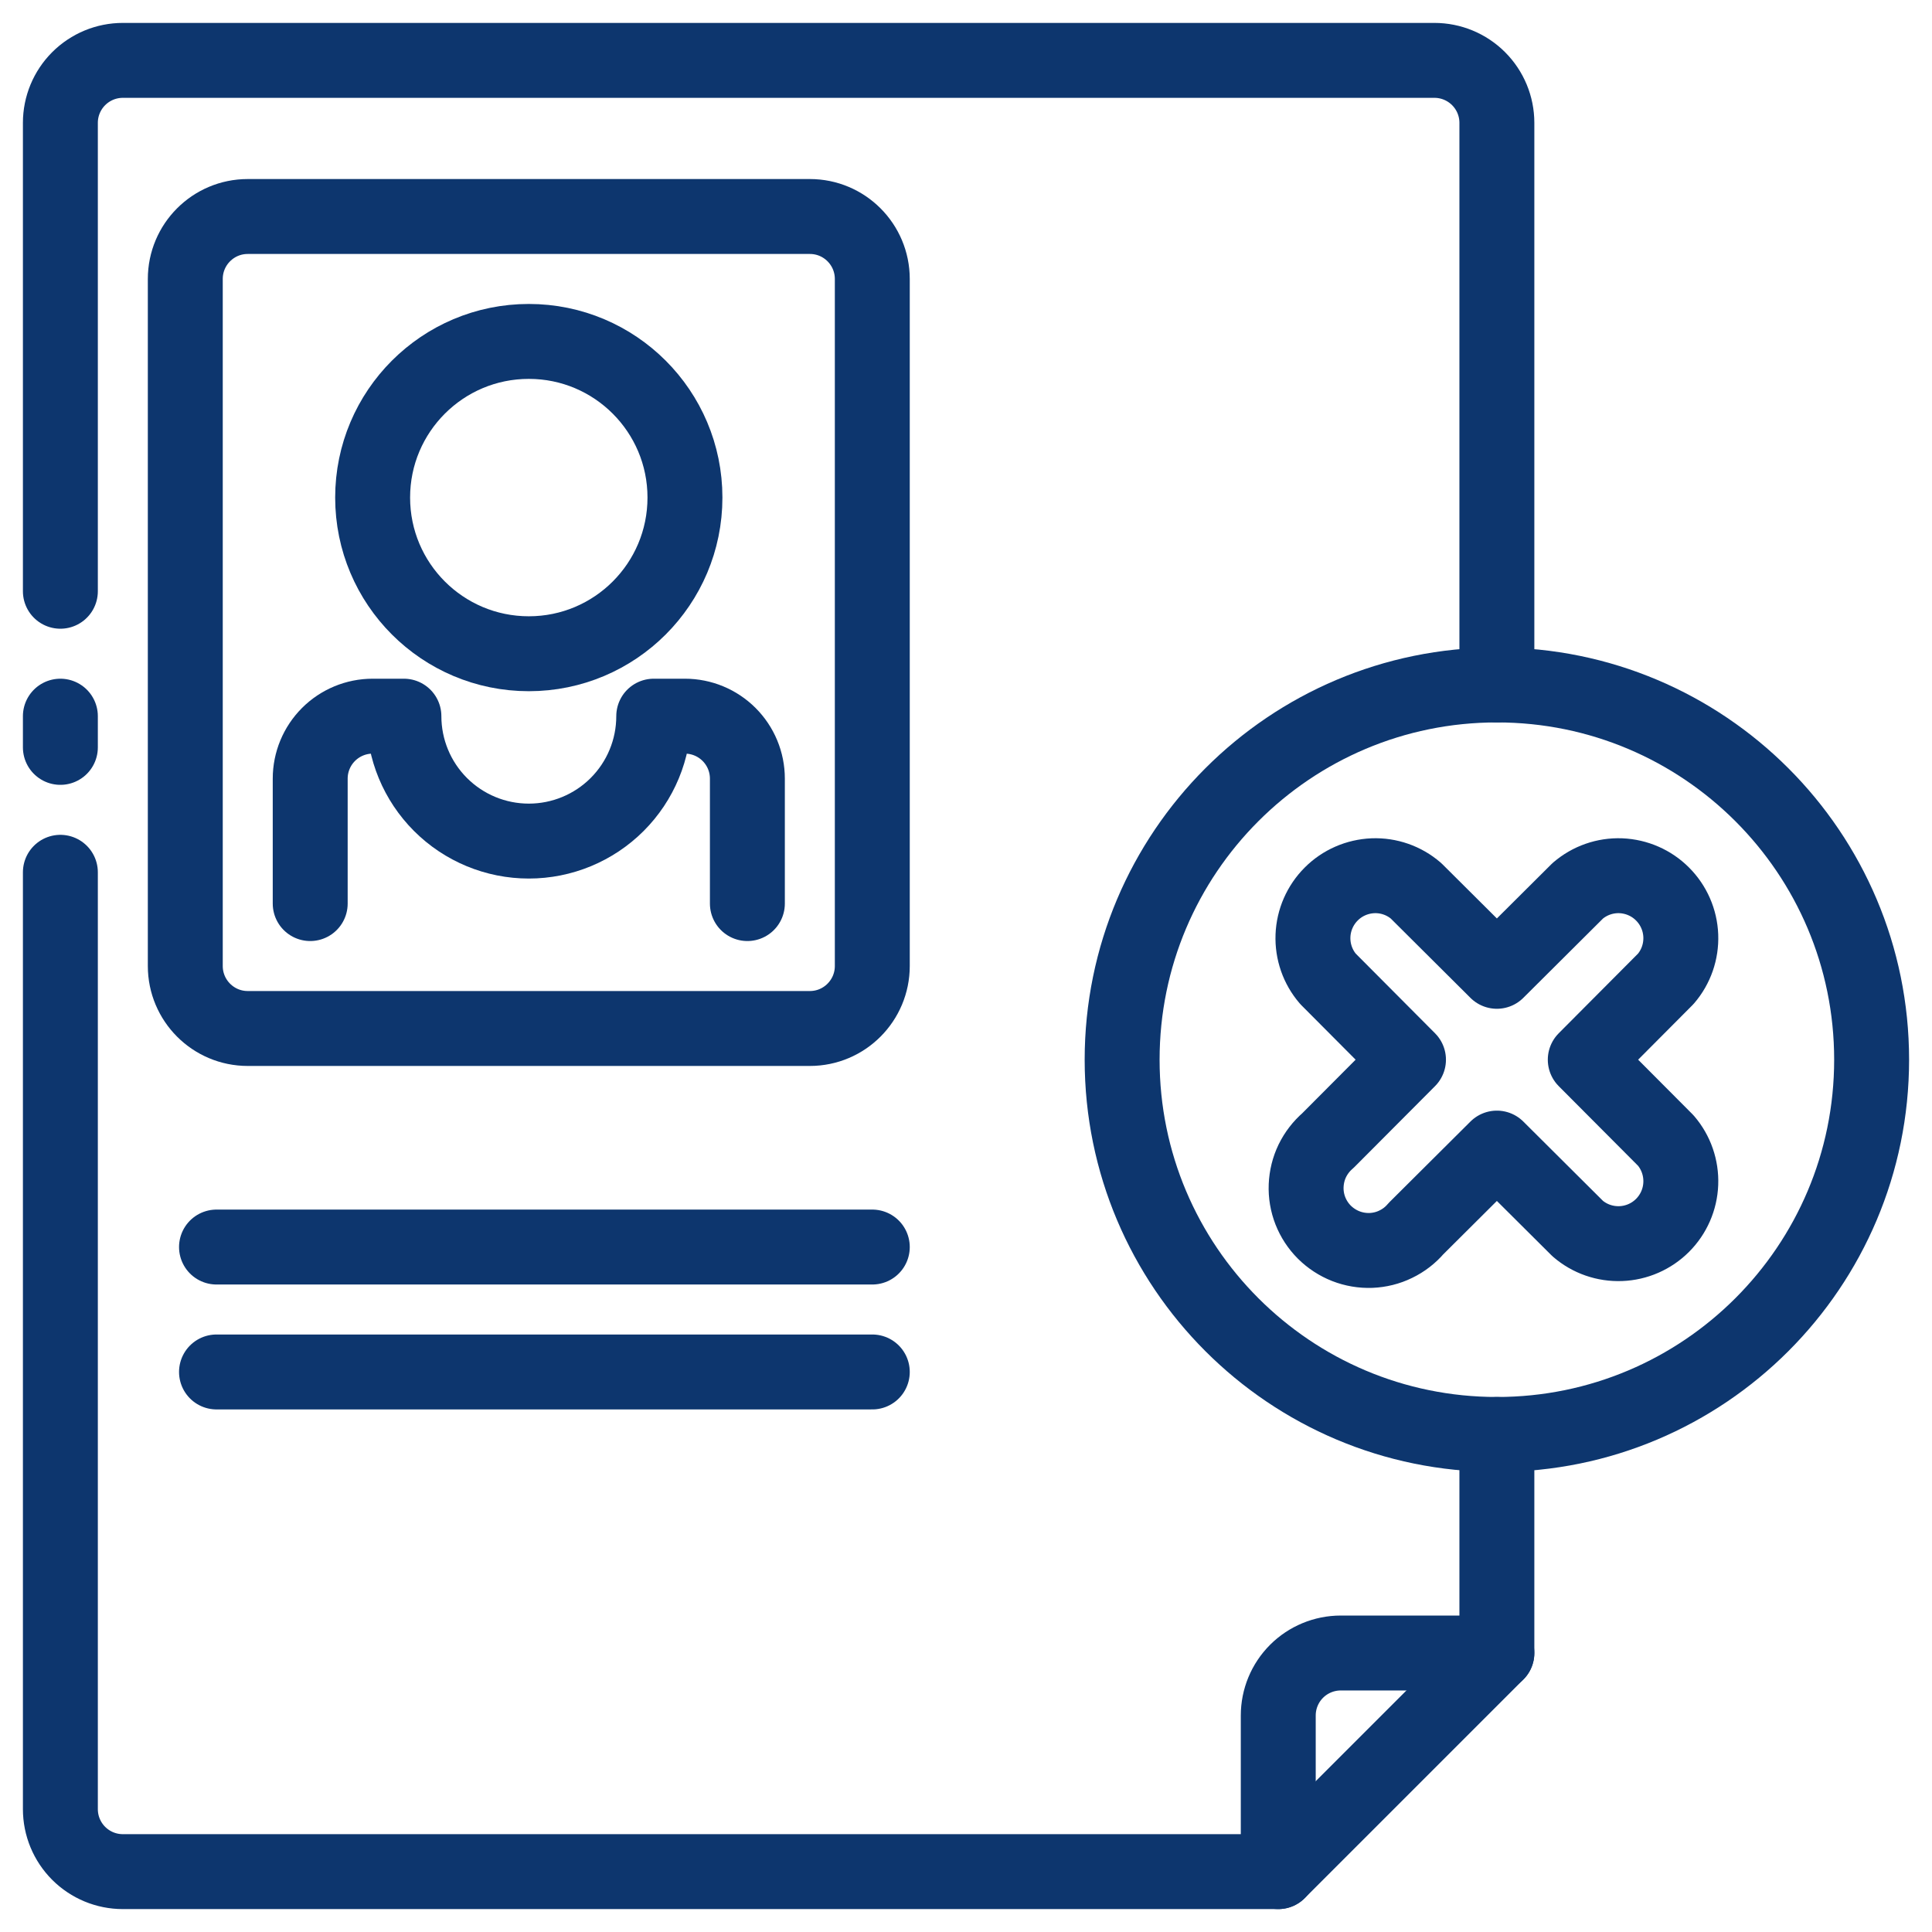
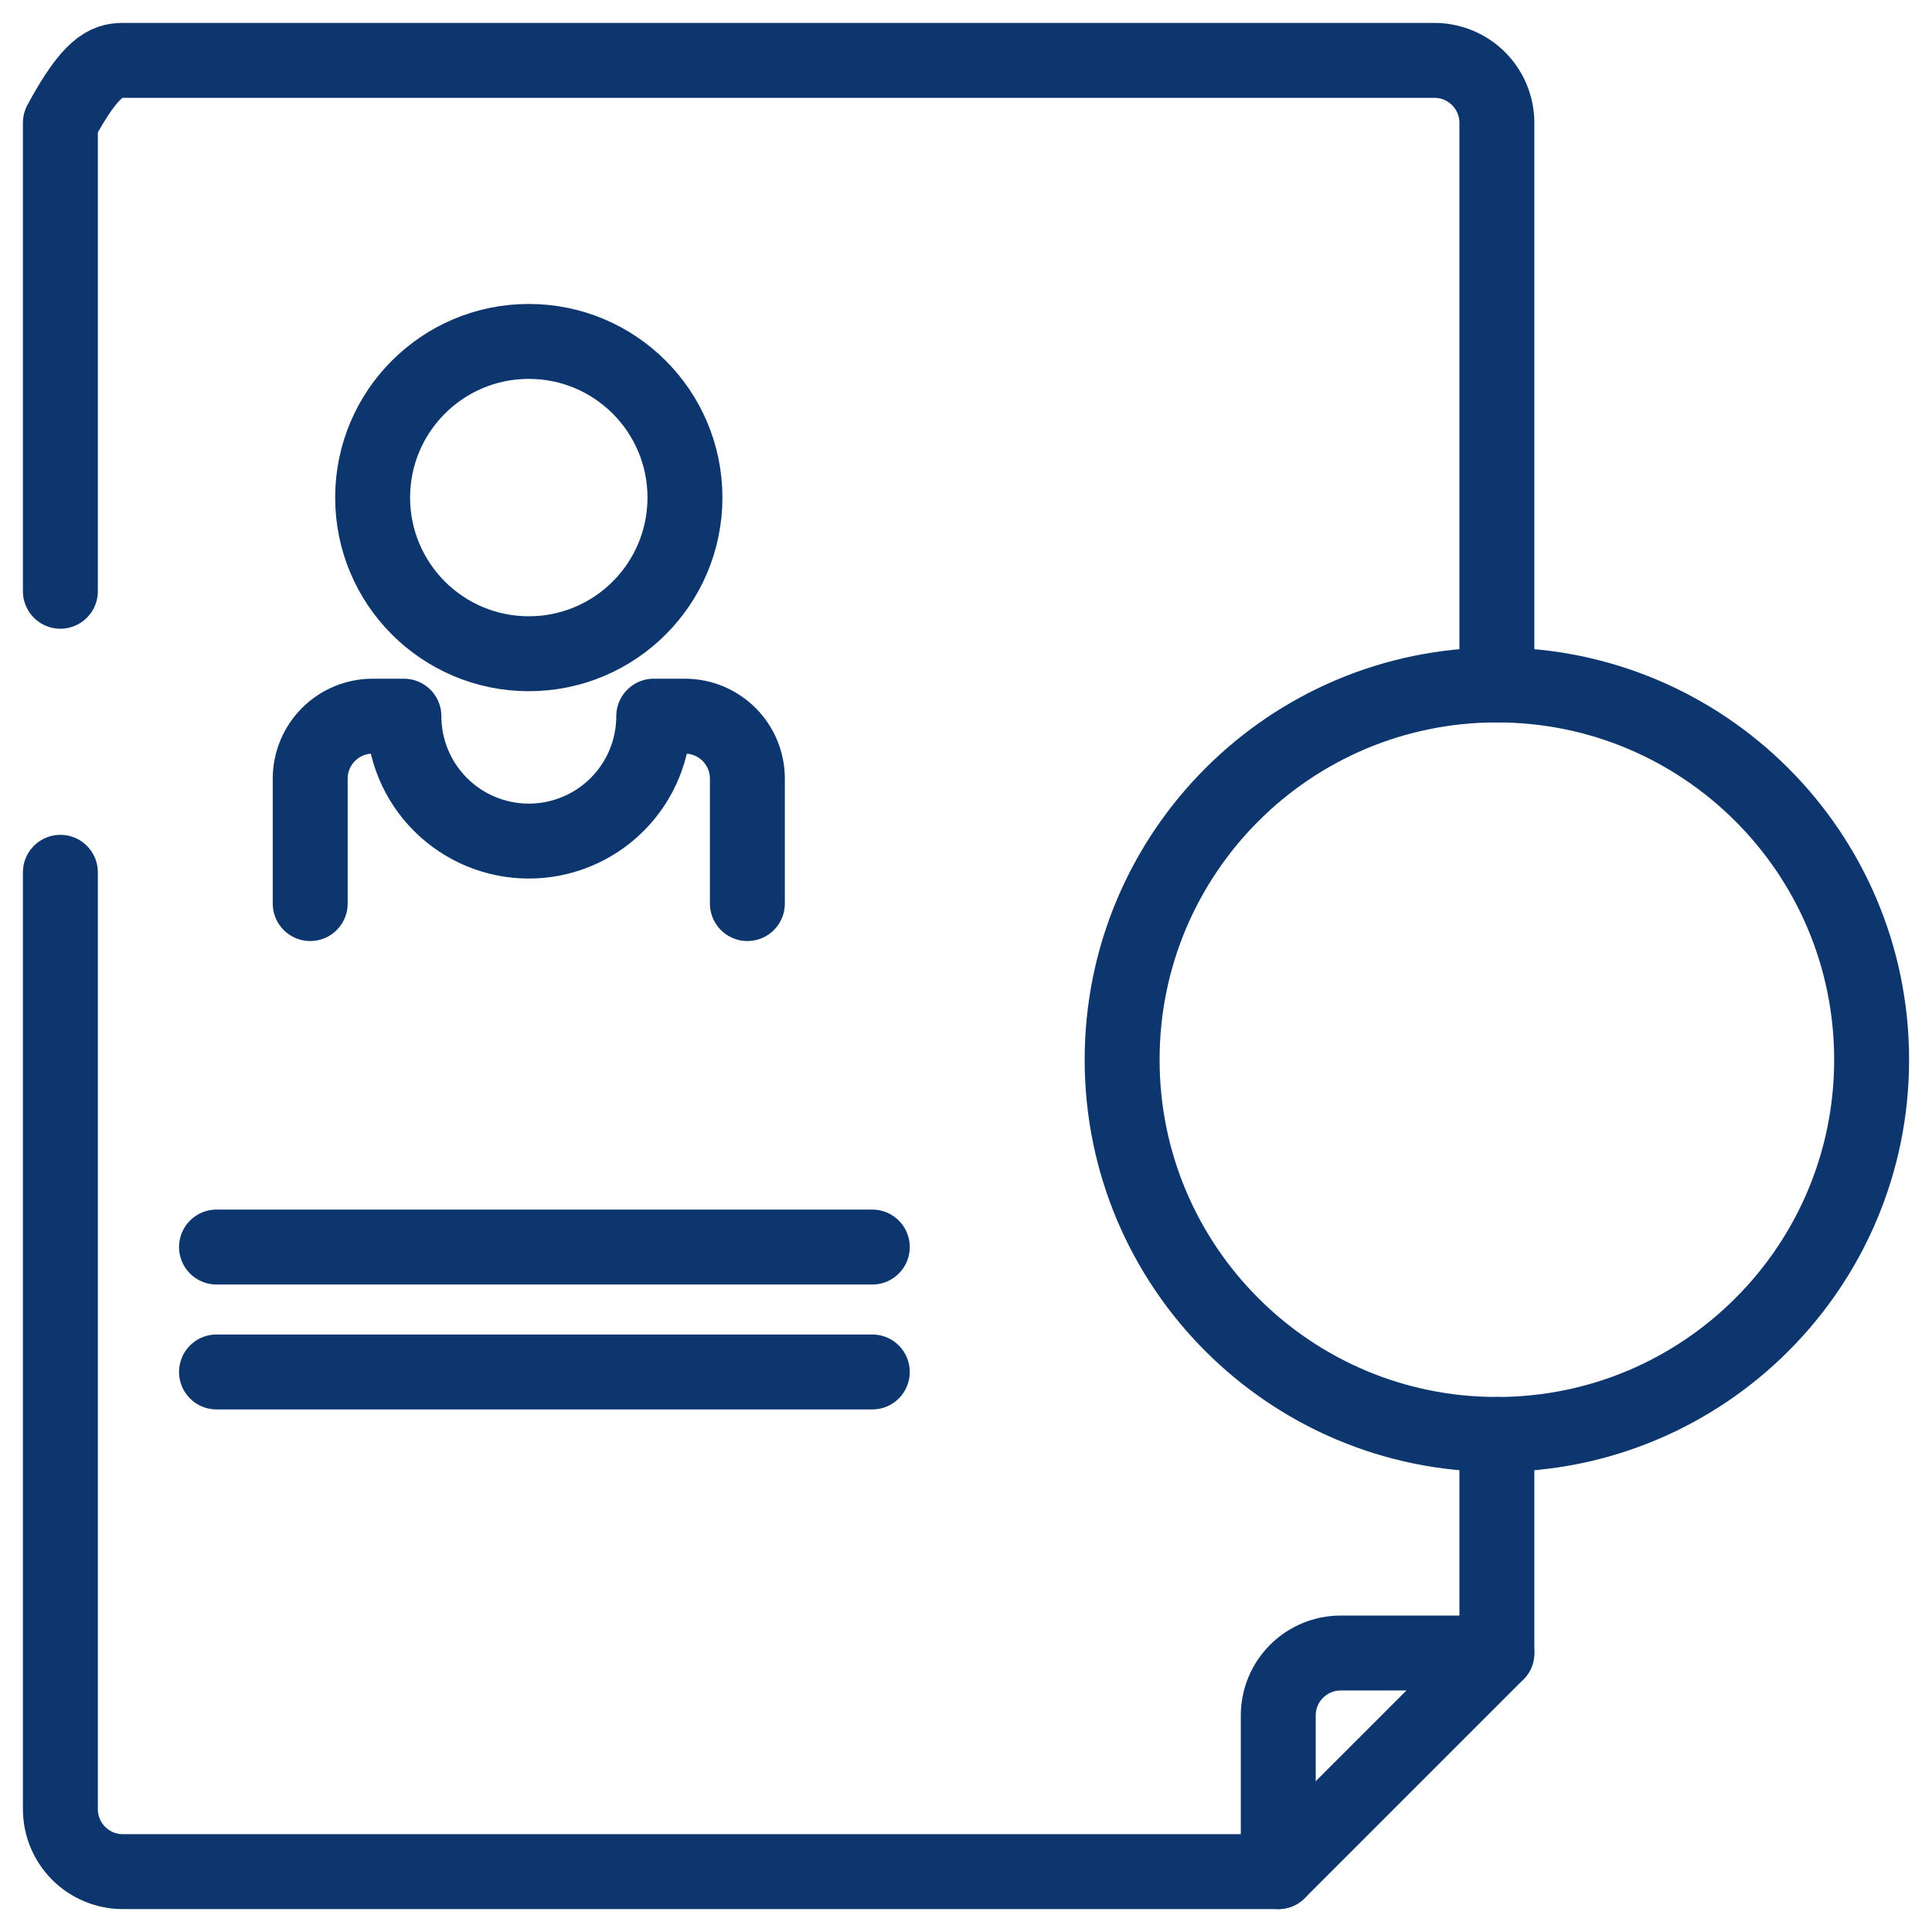
<svg xmlns="http://www.w3.org/2000/svg" width="32" height="32" viewBox="0 0 32 32" fill="none">
  <g clip-path="url(#clip0_12457_152)">
    <path d="M24.793 23.759C28.221 23.759 31 20.98 31 17.552C31 14.124 28.221 11.345 24.793 11.345C21.365 11.345 18.586 14.124 18.586 17.552C18.586 20.98 21.365 23.759 24.793 23.759Z" stroke="#0D366E" stroke-width="1.241" stroke-linecap="round" stroke-linejoin="round" />
-     <path d="M26.257 17.552L27.591 16.212C27.761 16.014 27.849 15.76 27.839 15.499C27.829 15.239 27.721 14.992 27.537 14.808C27.353 14.623 27.106 14.516 26.846 14.505C26.585 14.495 26.331 14.584 26.133 14.754L24.793 16.088L23.453 14.754C23.256 14.584 23.001 14.495 22.741 14.505C22.48 14.516 22.233 14.623 22.049 14.808C21.865 14.992 21.757 15.239 21.747 15.499C21.737 15.76 21.825 16.014 21.995 16.212L23.329 17.552L21.995 18.891C21.887 18.984 21.799 19.098 21.736 19.227C21.674 19.355 21.64 19.495 21.634 19.637C21.628 19.78 21.652 19.922 21.704 20.055C21.756 20.187 21.835 20.308 21.936 20.409C22.037 20.509 22.158 20.588 22.29 20.64C22.423 20.692 22.565 20.716 22.708 20.711C22.85 20.705 22.99 20.671 23.118 20.608C23.247 20.546 23.361 20.458 23.453 20.35L24.793 19.016L26.133 20.35C26.331 20.52 26.585 20.608 26.846 20.598C27.106 20.588 27.353 20.48 27.537 20.296C27.721 20.112 27.829 19.865 27.839 19.604C27.849 19.344 27.761 19.089 27.591 18.891L26.257 17.552Z" stroke="#0D366E" stroke-width="1.241" stroke-linejoin="round" />
    <path d="M1 14.448V29.965C1 30.24 1.109 30.503 1.303 30.697C1.497 30.891 1.76 31 2.034 31H21.172V28.414C21.172 28.139 21.281 27.876 21.475 27.682C21.669 27.488 21.933 27.379 22.207 27.379H24.793V23.759" stroke="#0D366E" stroke-width="1.241" stroke-linecap="round" stroke-linejoin="round" />
-     <path d="M1 9.793V2.034C1 1.76 1.109 1.497 1.303 1.303C1.497 1.109 1.76 1 2.034 1H23.759C24.033 1 24.296 1.109 24.49 1.303C24.684 1.497 24.793 1.76 24.793 2.034V11.345" stroke="#0D366E" stroke-width="1.241" stroke-linecap="round" stroke-linejoin="round" />
+     <path d="M1 9.793V2.034C1.497 1.109 1.76 1 2.034 1H23.759C24.033 1 24.296 1.109 24.49 1.303C24.684 1.497 24.793 1.76 24.793 2.034V11.345" stroke="#0D366E" stroke-width="1.241" stroke-linecap="round" stroke-linejoin="round" />
    <path d="M24.793 27.379L21.172 31" stroke="#0D366E" stroke-width="1.241" stroke-linecap="round" stroke-linejoin="round" />
-     <path d="M1 11.862V12.379" stroke="#0D366E" stroke-width="1.241" stroke-linecap="round" stroke-linejoin="round" />
    <path d="M8.759 10.828C10.187 10.828 11.345 9.67 11.345 8.241C11.345 6.813 10.187 5.655 8.759 5.655C7.33 5.655 6.172 6.813 6.172 8.241C6.172 9.67 7.33 10.828 8.759 10.828Z" stroke="#0D366E" stroke-width="1.241" stroke-linecap="round" stroke-linejoin="round" />
    <path d="M12.379 14.966V12.896C12.379 12.622 12.27 12.359 12.076 12.165C11.882 11.971 11.619 11.862 11.345 11.862H10.828C10.828 12.411 10.61 12.937 10.222 13.325C9.834 13.713 9.307 13.931 8.759 13.931C8.21 13.931 7.684 13.713 7.296 13.325C6.908 12.937 6.69 12.411 6.69 11.862H6.172C5.898 11.862 5.635 11.971 5.441 12.165C5.247 12.359 5.138 12.622 5.138 12.896V14.966" stroke="#0D366E" stroke-width="1.241" stroke-linecap="round" stroke-linejoin="round" />
-     <path d="M13.414 3.586H4.103C3.532 3.586 3.069 4.049 3.069 4.621V16C3.069 16.571 3.532 17.035 4.103 17.035H13.414C13.985 17.035 14.448 16.571 14.448 16V4.621C14.448 4.049 13.985 3.586 13.414 3.586Z" stroke="#0D366E" stroke-width="1.241" stroke-linecap="round" stroke-linejoin="round" />
    <path d="M3.586 20.655H14.448" stroke="#0D366E" stroke-width="1.241" stroke-linecap="round" stroke-linejoin="round" />
    <path d="M3.586 22.724H14.448" stroke="#0D366E" stroke-width="1.241" stroke-linecap="round" stroke-linejoin="round" />
  </g>
  <defs>
    <clipPath id="clip0_12457_152">
      <rect width="32" height="32" fill="white" />
    </clipPath>
  </defs>
</svg>